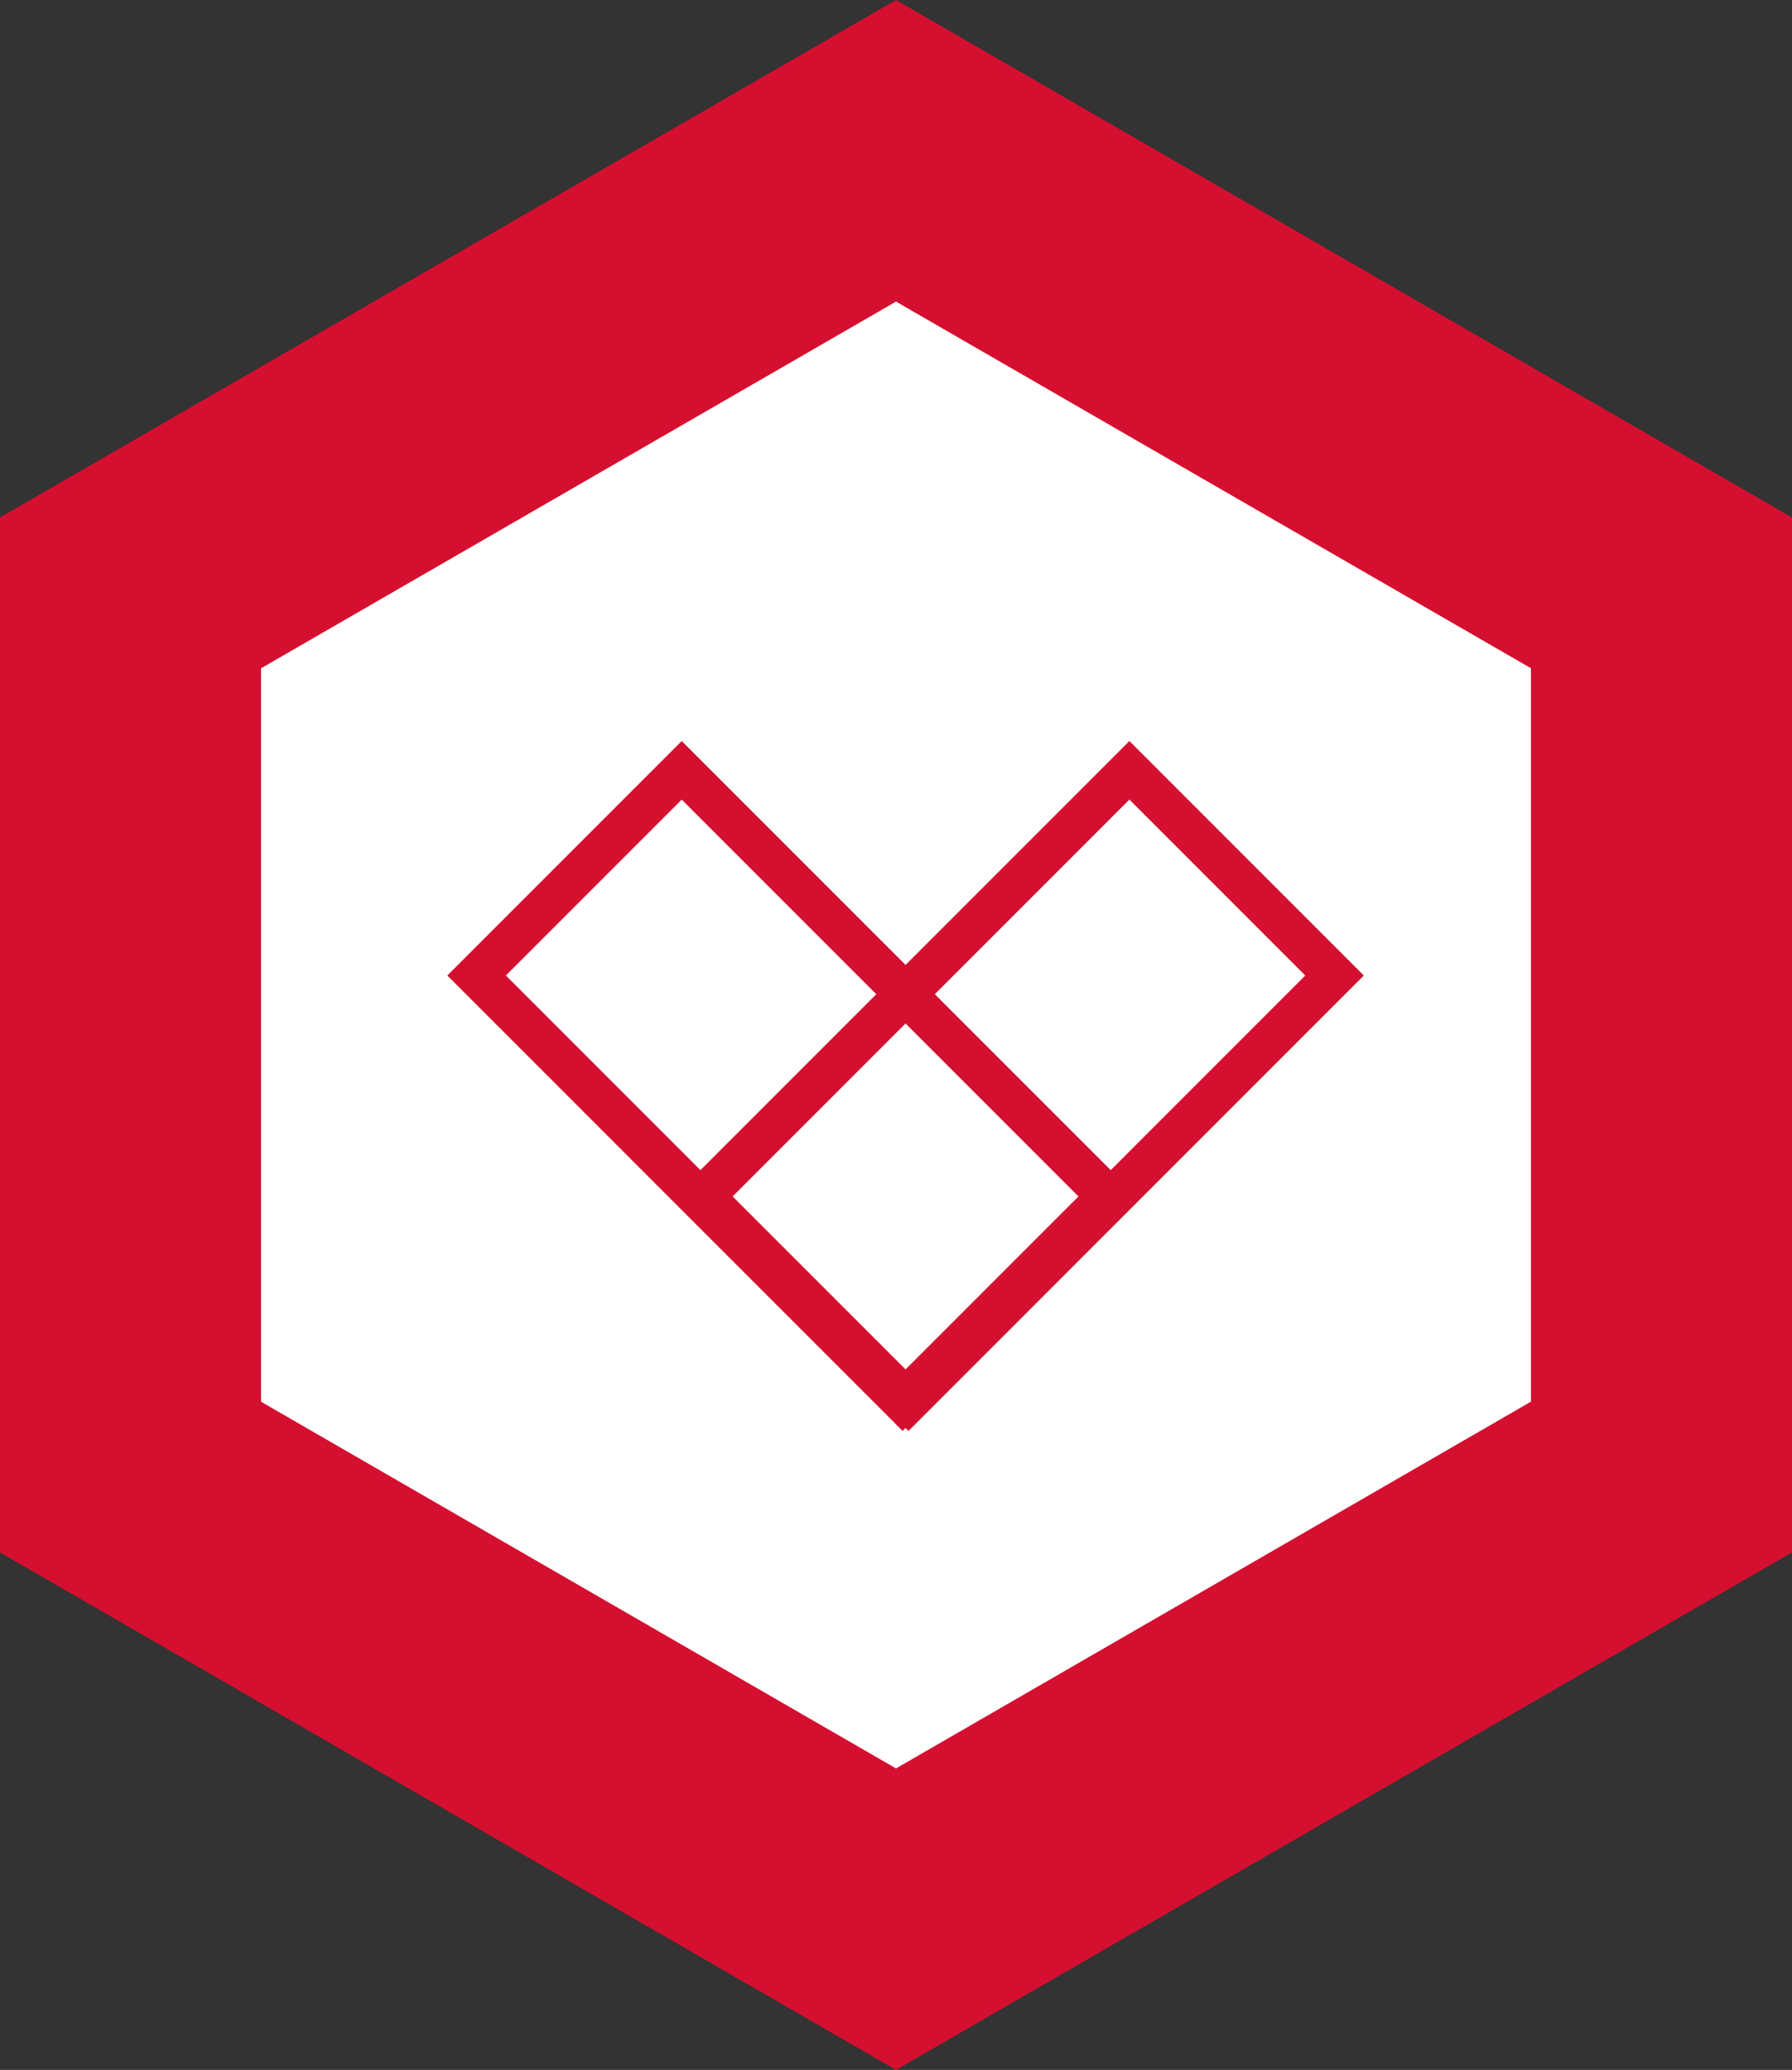
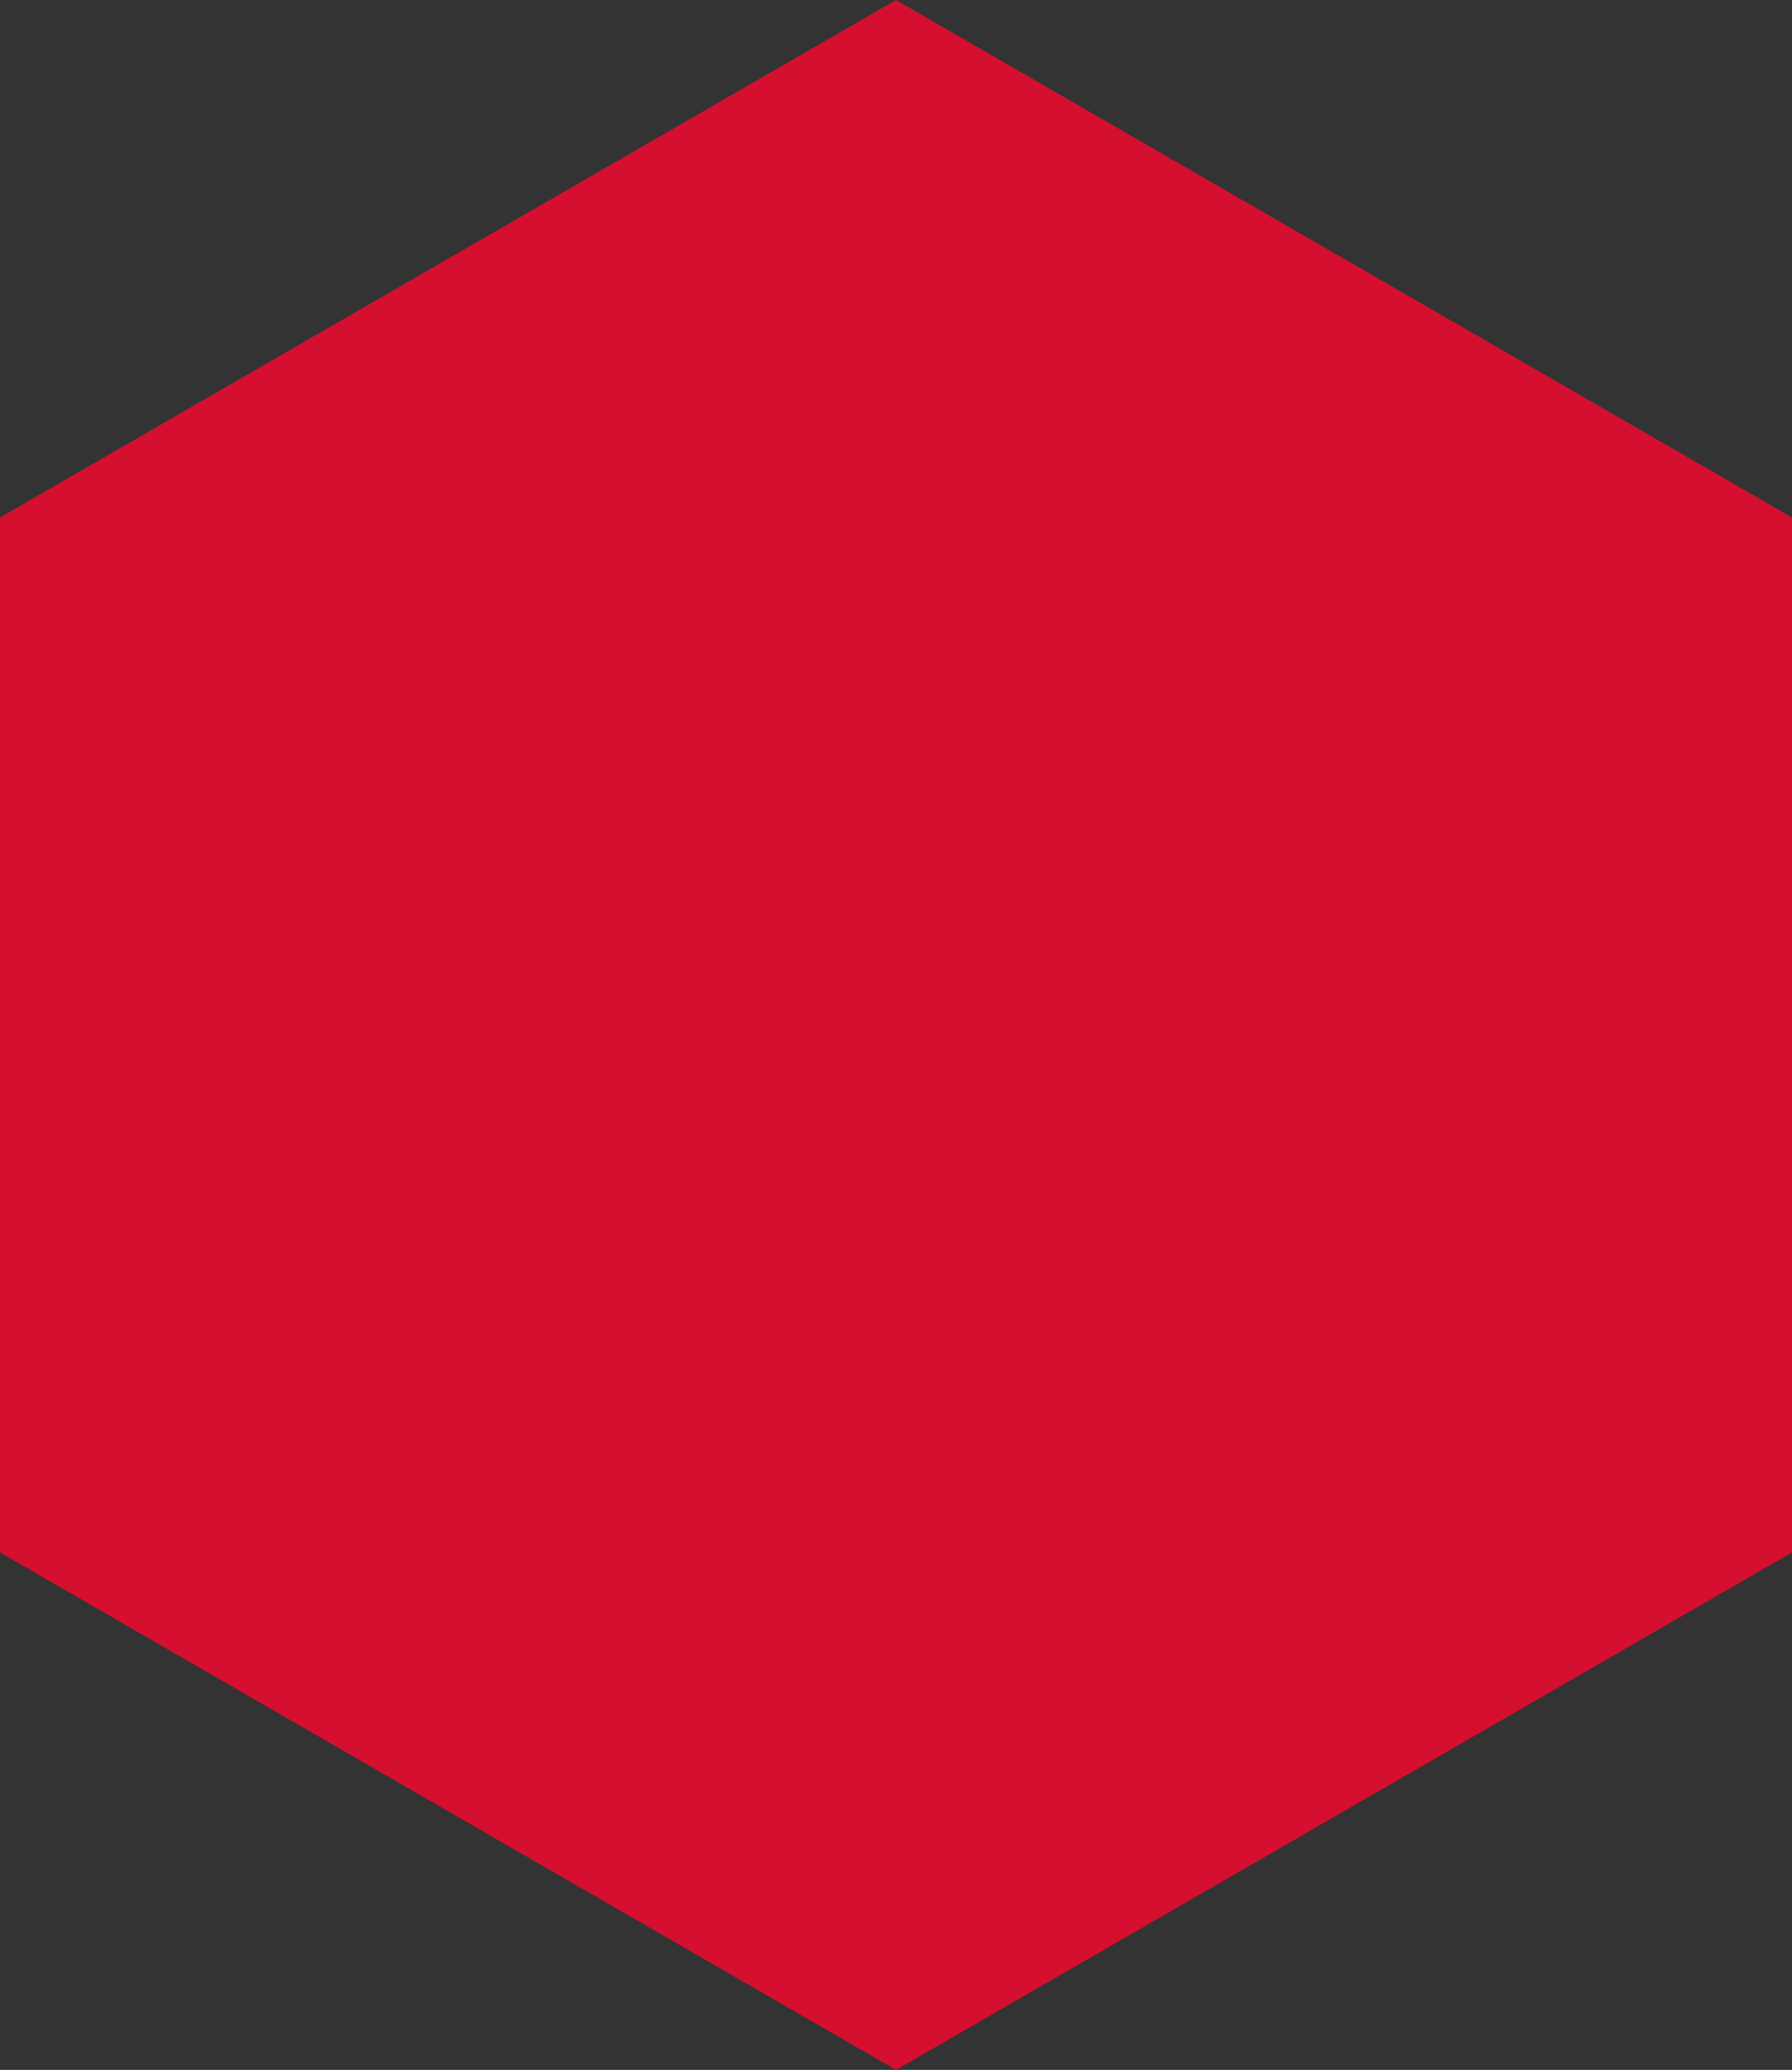
<svg xmlns="http://www.w3.org/2000/svg" width="86.6" height="100" viewBox="0 0 86.6 100">
  <rect x="0" y="0" width="86.6" height="100" fill="#333333" stroke="none" />
  <path id="Path_173" data-name="Path 173" d="M472.169,300.73v-50l-43.3-25-43.3,25v50l43.3,25Z" transform="translate(-385.569 -225.73)" fill="#d50f2f" />
-   <path id="Path_173-2" data-name="Path 173" d="M459.554,293.447V258.014L428.869,240.3l-30.685,17.717v35.433l30.685,17.716Z" transform="translate(-385.569 -225.73)" fill="#fff" />
-   <rect id="Rectangle_174" data-name="Rectangle 174" width="29.116" height="14.02" transform="translate(32.945 37.215) rotate(45)" fill="none" stroke="#d50f2f" stroke-miterlimit="10" stroke-width="2" />
  <rect id="Rectangle_175" data-name="Rectangle 175" width="29.116" height="14.02" transform="translate(64.493 47.128) rotate(135)" fill="none" stroke="#d50f2f" stroke-miterlimit="10" stroke-width="2" />
</svg>